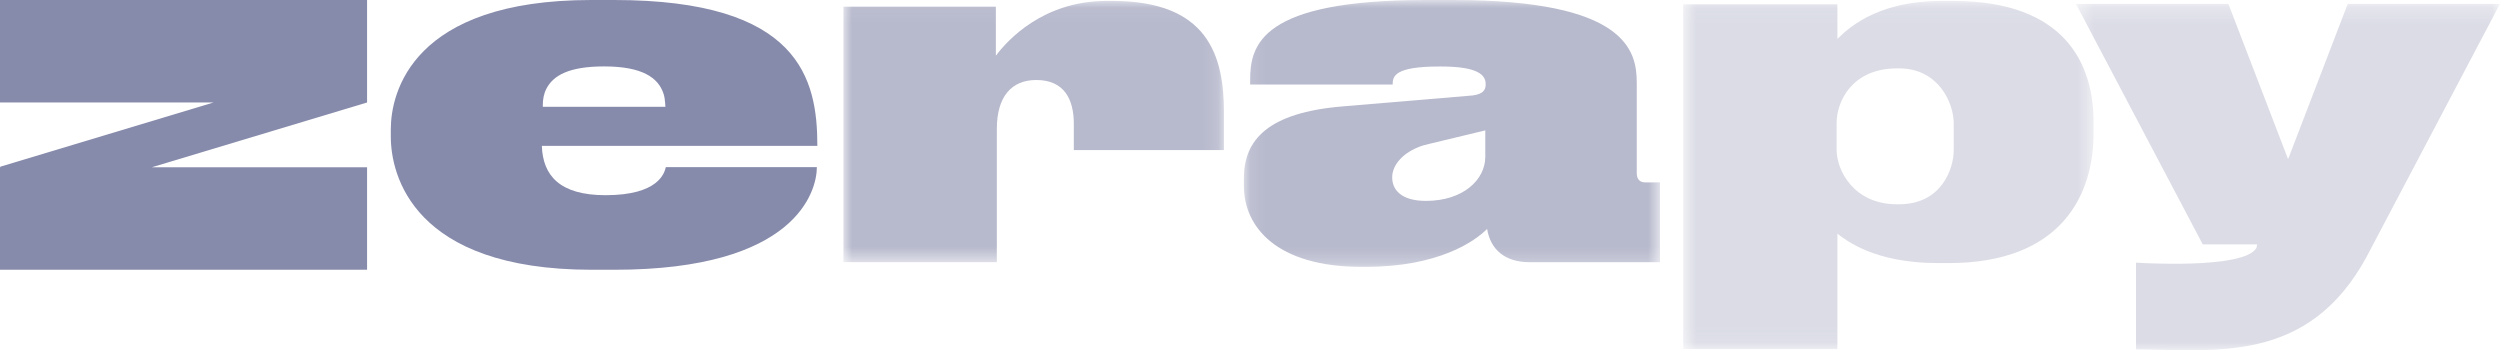
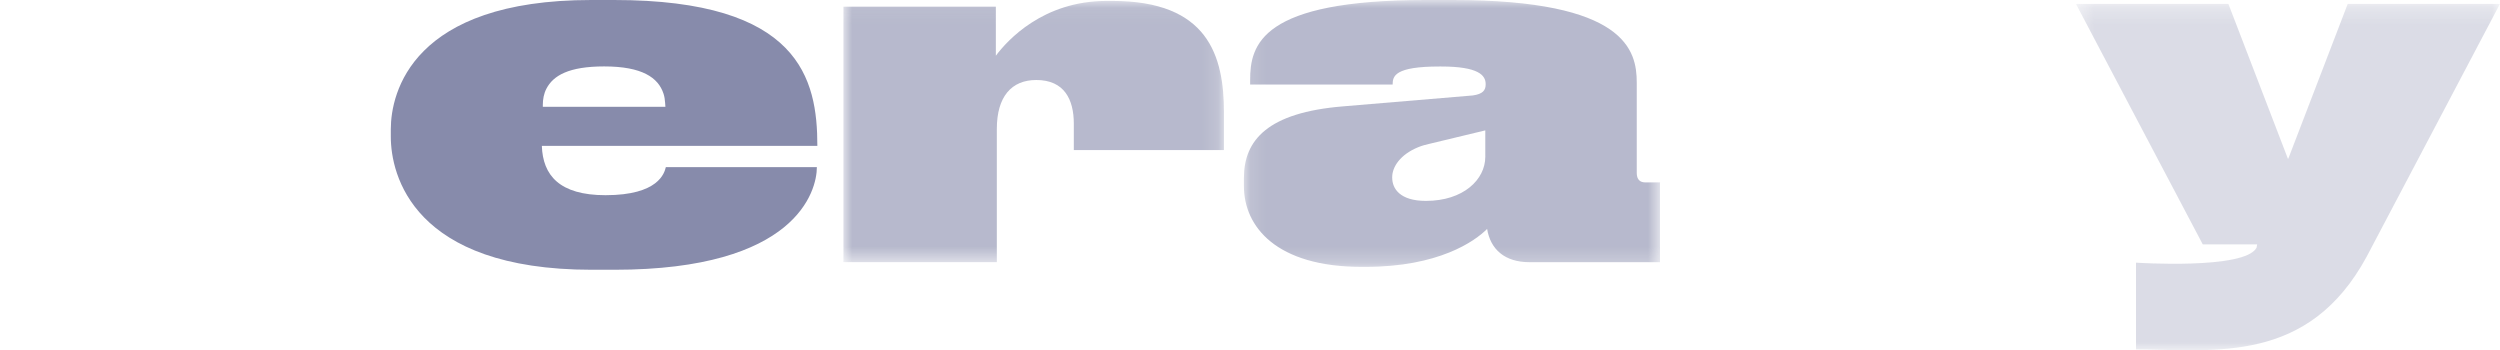
<svg xmlns="http://www.w3.org/2000/svg" width="157" height="22" viewBox="0 0 157 22" fill="none">
  <path d="M51.299 10.497C51.299 11.993 50.015 16.941 38.59 16.941H37.16C25.916 16.941 24.543 10.965 24.543 8.59V8.113C24.543 5.818 25.885 0 37.129 0H38.559C50.226 0 51.33 4.953 51.33 9.159H34.028C34.089 11.009 35.132 12.258 38.027 12.258C41.366 12.258 41.726 10.859 41.814 10.497H51.299ZM41.77 6.462C41.757 6.268 41.731 6.069 41.669 5.884C41.339 4.873 40.327 4.171 37.939 4.171C35.721 4.171 34.74 4.745 34.314 5.571C34.151 5.884 34.089 6.237 34.089 6.59V6.709H41.788L41.77 6.467V6.462Z" fill="#878BAB" />
  <g opacity="0.6">
    <mask id="mask0_2854_3367" style="mask-type:luminance" maskUnits="userSpaceOnUse" x="52" y="0" width="25" height="17">
      <path d="M76.863 0.058H52.971V16.46H76.863V0.058Z" fill="white" />
    </mask>
    <g mask="url(#mask0_2854_3367)">
      <path d="M62.548 3.487C63.265 2.534 65.5 0.058 69.499 0.058H69.856C75.852 0.058 76.864 3.474 76.864 7.067V9.424H67.436V7.769C67.436 6.246 66.838 5.024 65.078 5.024C63.525 5.024 62.601 6.065 62.601 8.096V16.46H52.967V0.42H62.539V3.487H62.548Z" fill="#878BAB" />
    </g>
  </g>
  <g opacity="0.6">
    <mask id="mask1_2854_3367" style="mask-type:luminance" maskUnits="userSpaceOnUse" x="78" y="0" width="27" height="17">
      <path d="M104.249 0H78.117V16.76H104.249V0Z" fill="white" />
    </mask>
    <g mask="url(#mask1_2854_3367)">
      <path d="M85.754 16.76H85.517C80.145 16.76 78.117 14.227 78.117 11.689V11.181C78.117 8.797 79.609 7.067 84.351 6.679L92.494 5.994C93.119 5.906 93.299 5.668 93.299 5.31V5.279C93.299 4.741 92.881 4.176 90.497 4.176H90.409C87.602 4.176 87.457 4.767 87.457 5.31H78.509V5.041C78.504 2.803 79.191 0 89.542 0H91.24C102.102 0 102.788 3.161 102.788 5.191V10.859C102.788 11.247 102.968 11.455 103.325 11.455H104.249V16.465H96.049C94.496 16.465 93.603 15.661 93.391 14.377C92.617 15.154 90.347 16.76 85.754 16.76ZM93.277 8.188L89.81 9.022C89.551 9.08 89.296 9.146 89.054 9.248C87.927 9.711 87.43 10.488 87.43 11.124V11.155C87.43 11.839 87.906 12.616 89.546 12.616C91.904 12.616 93.277 11.274 93.277 9.844V8.193V8.188Z" fill="#878BAB" />
    </g>
  </g>
  <g opacity="0.3">
    <mask id="mask2_2854_3367" style="mask-type:luminance" maskUnits="userSpaceOnUse" x="105" y="0" width="27" height="22">
      <path d="M131.476 0.058H105.705V21.921H131.476V0.058Z" fill="white" />
    </mask>
    <g mask="url(#mask2_2854_3367)">
-       <path d="M115.388 0.269V2.446C115.925 1.938 117.697 0.058 121.943 0.058H122.651C129.751 0.058 131.476 4.083 131.476 7.663V8.378C131.476 12.166 129.523 16.522 122.365 16.522H121.714C117.671 16.522 115.894 15.061 115.388 14.673V21.921H105.705V0.269H115.388ZM115.339 9.398C115.339 10.704 116.413 12.828 119.132 12.828H119.272C121.929 12.828 122.695 10.594 122.695 9.429V7.756C122.695 6.463 121.736 4.295 119.272 4.295H119.132C116.329 4.295 115.339 6.348 115.339 7.725V9.398Z" fill="#878BAB" />
-     </g>
+       </g>
  </g>
-   <path d="M23.052 0H0V6.436H13.409L0.013 10.47L0.026 10.506H0V16.941H23.052V10.506H9.529L23.052 6.436V0Z" fill="#878BAB" />
  <g opacity="0.3">
    <mask id="mask3_2854_3367" style="mask-type:luminance" maskUnits="userSpaceOnUse" x="130" y="0" width="27" height="22">
      <path d="M157 0.247H130.371V21.995H157V0.247Z" fill="white" />
    </mask>
    <g mask="url(#mask3_2854_3367)">
      <path d="M141.712 15.555L141.748 15.348H138.334L130.371 0.247H139.944L143.679 9.963H143.705L147.436 0.247H156.995L148.628 16.116C144.972 22.874 139.099 21.973 134.141 21.942V16.495C134.141 16.495 140.969 16.946 141.708 15.56" fill="#878BAB" />
    </g>
  </g>
</svg>